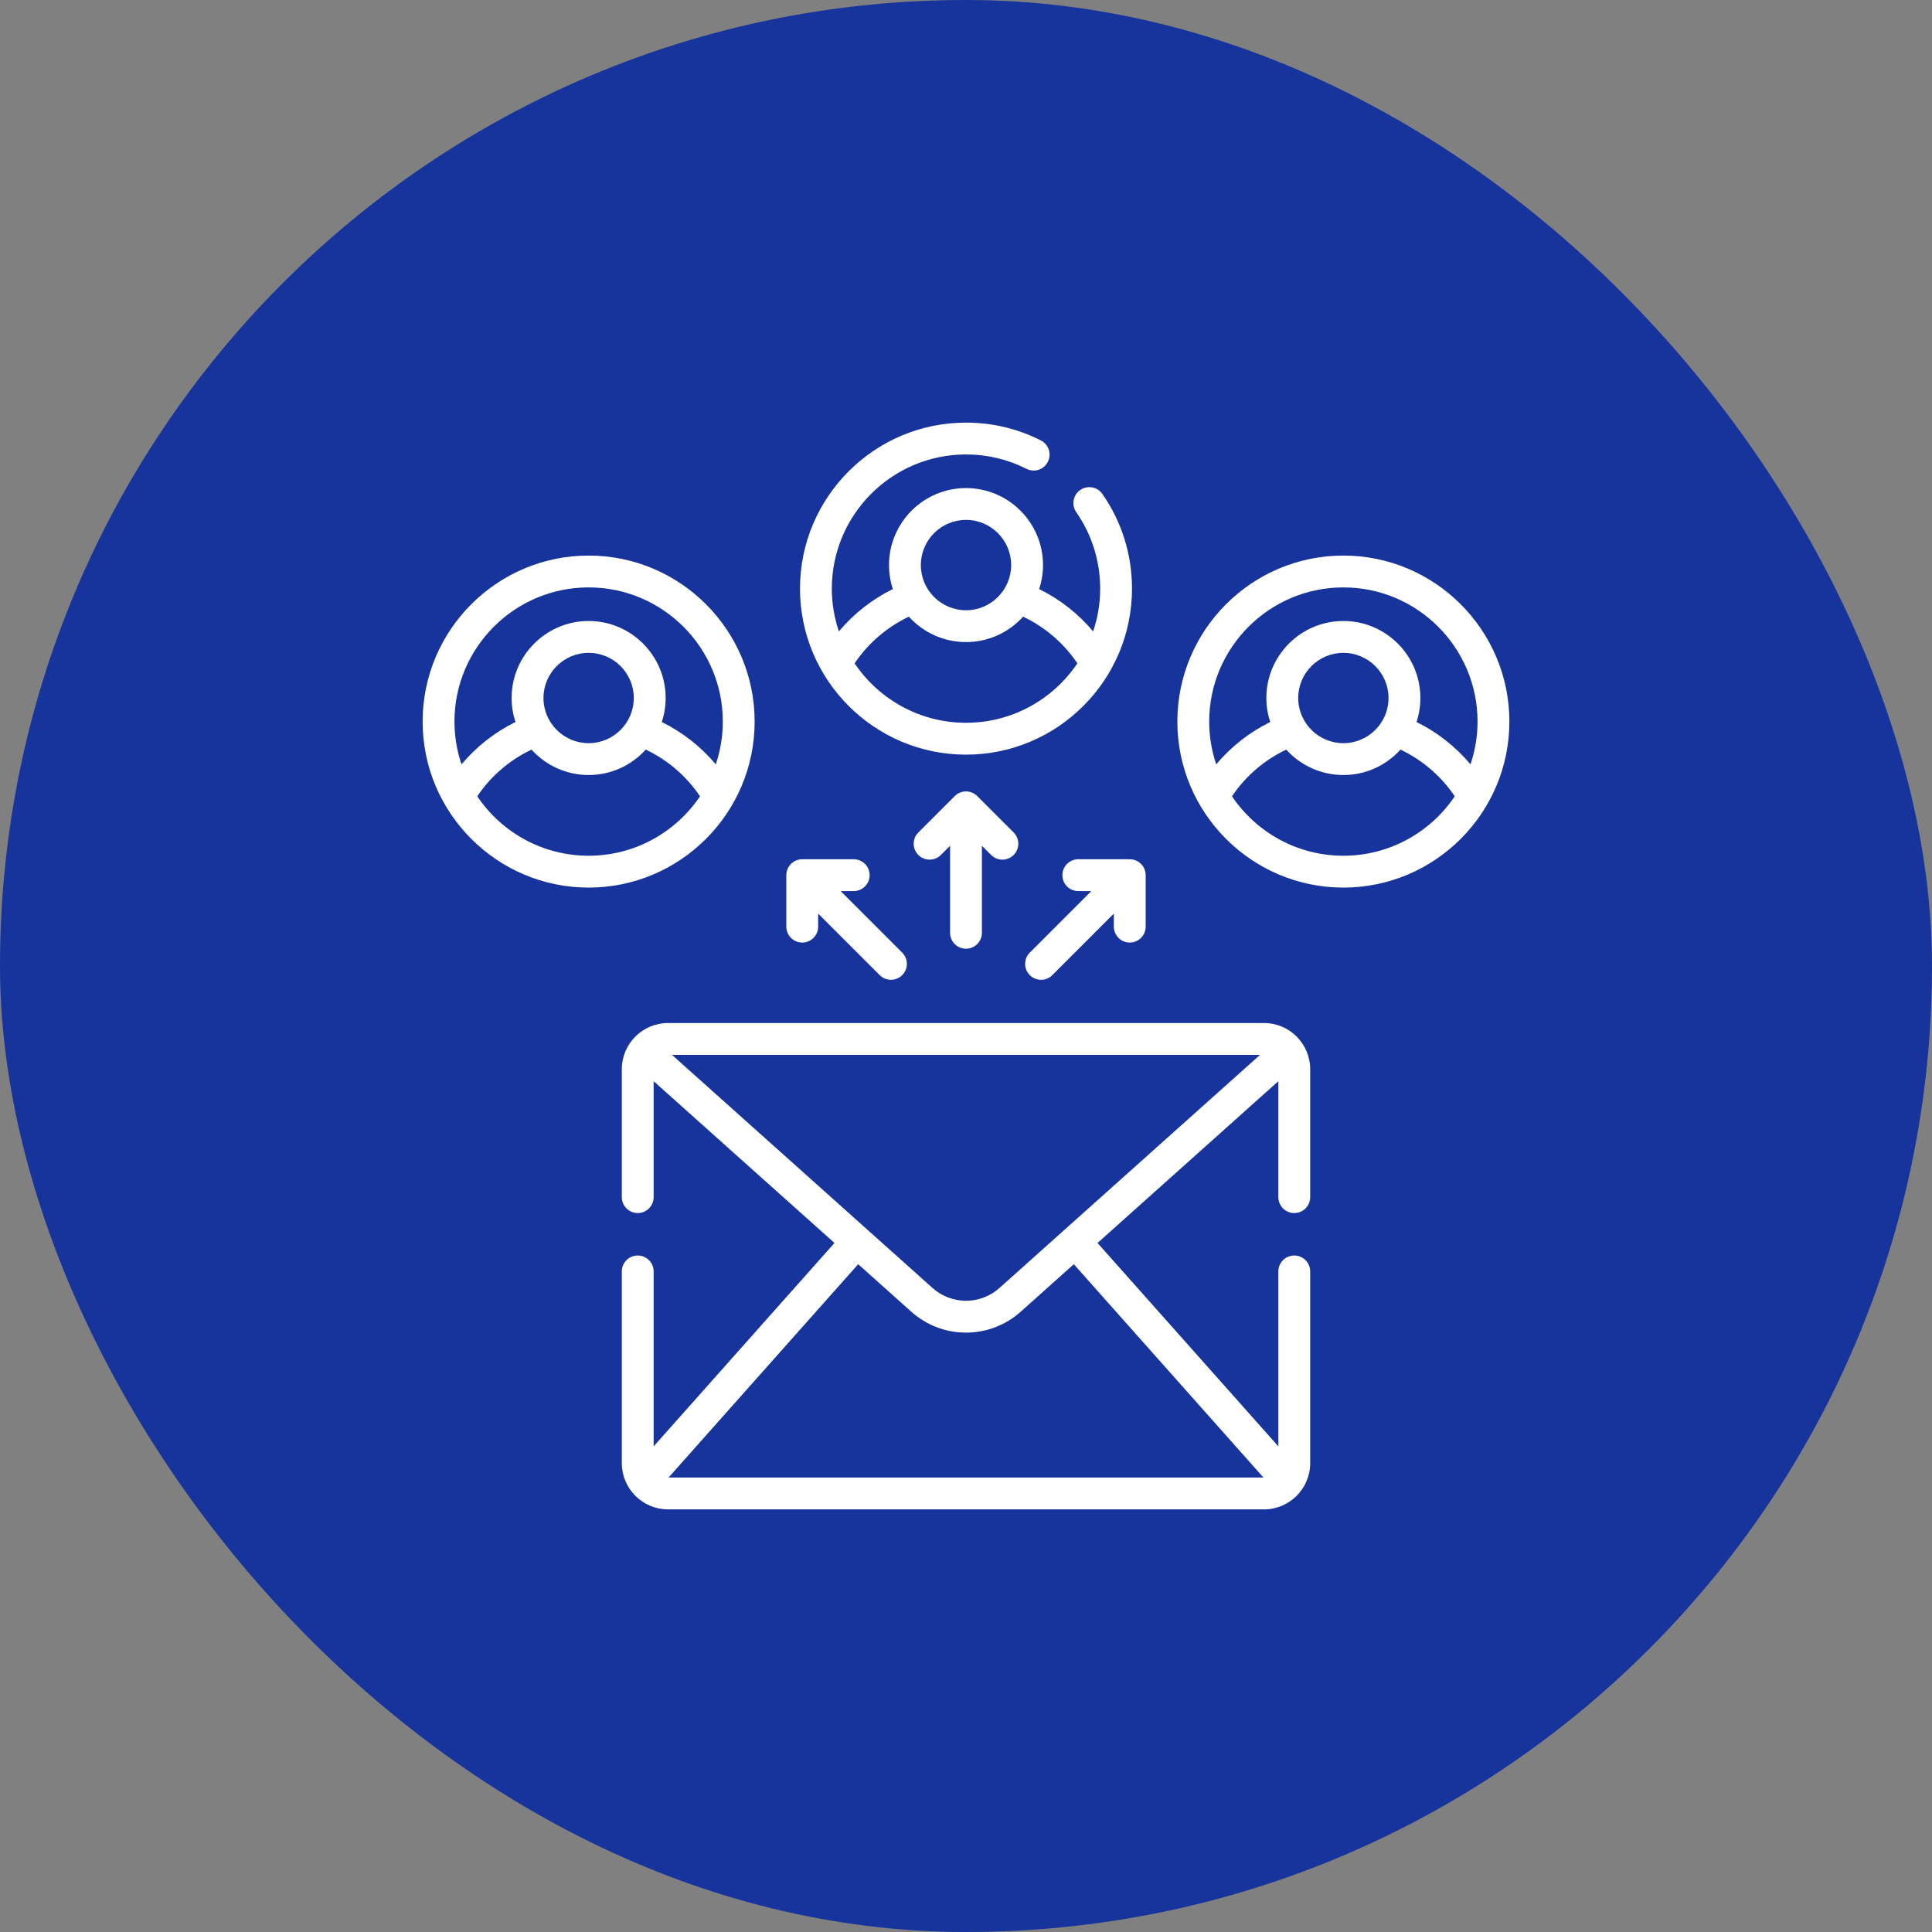
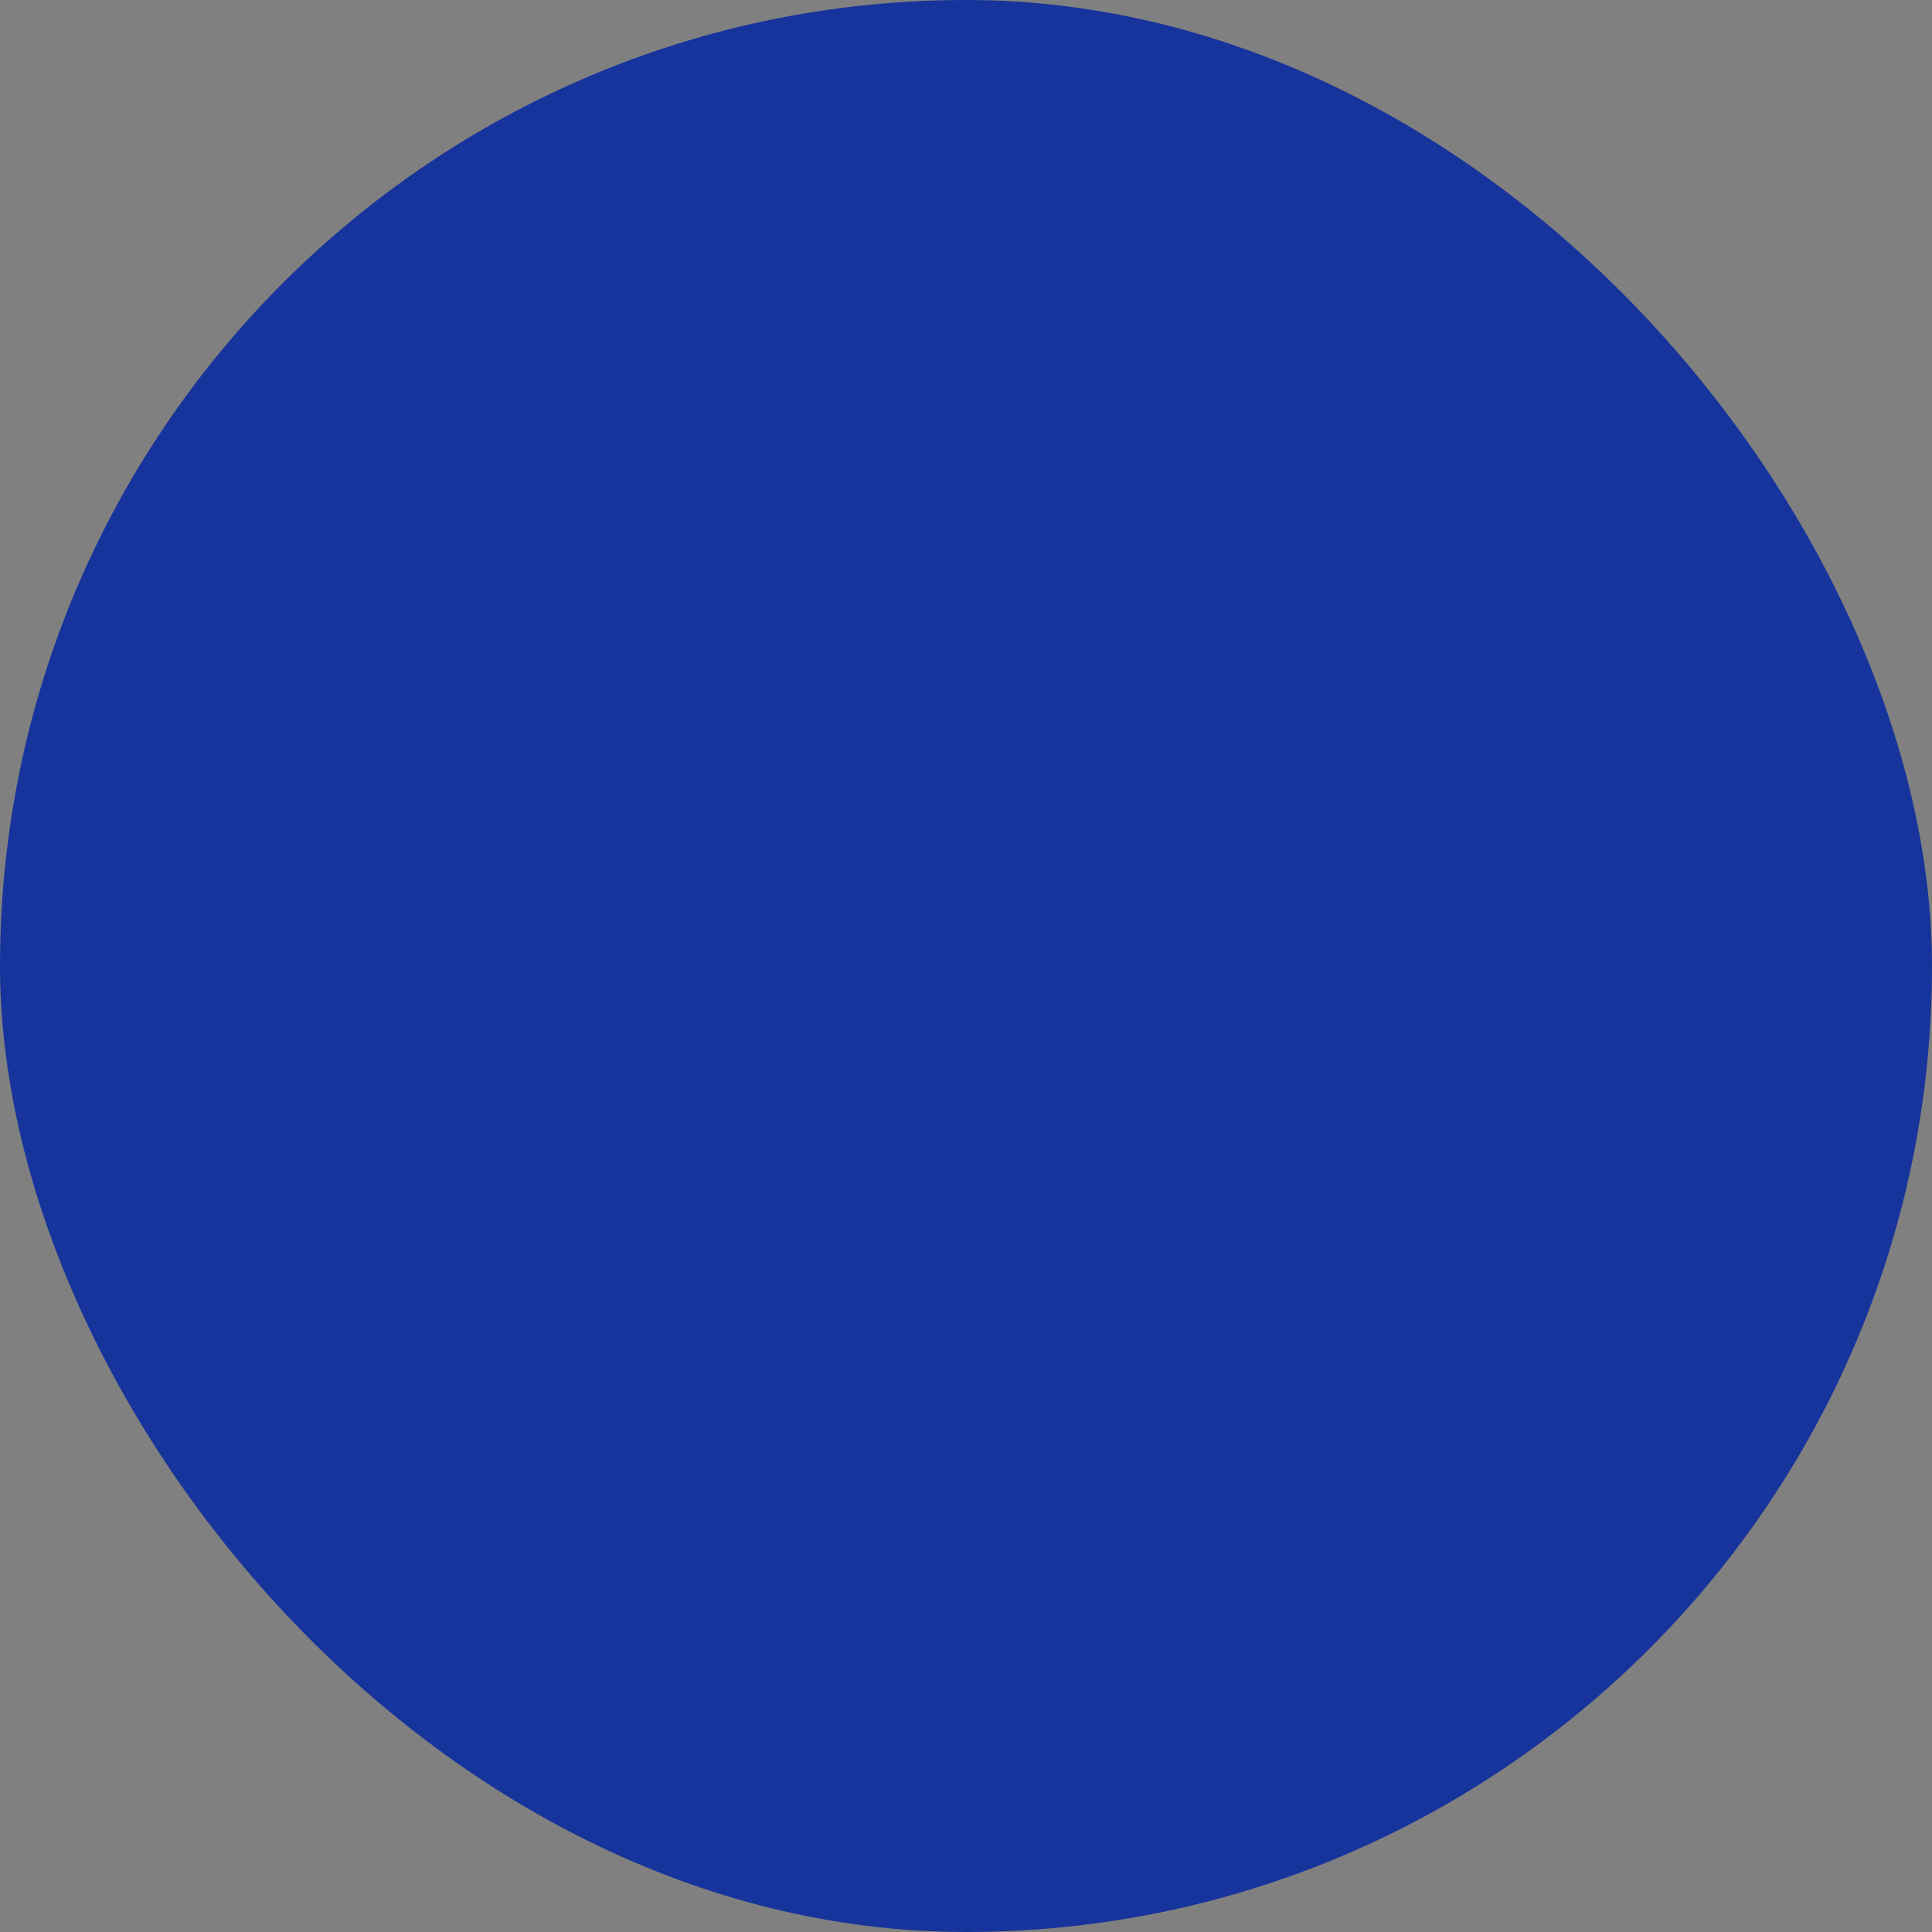
<svg xmlns="http://www.w3.org/2000/svg" width="80" height="80" viewBox="0 0 80 80" fill="none">
  <rect x="0" y="0" width="80" height="80" fill="#808080" stroke="none" />
  <rect width="80" height="80" rx="40" fill="#17349C" />
  <mask id="mask0_4143_25923" style="mask-type:alpha" maskUnits="userSpaceOnUse" x="16" y="16" width="48" height="48">
-     <rect x="16" y="16" width="48" height="48" fill="#D9D9D9" />
-   </mask>
+     </mask>
  <g mask="url(#mask0_4143_25923)">
-     <path fill-rule="evenodd" clip-rule="evenodd" d="M40 31.248C43.79 31.248 46.874 28.164 46.874 24.374C46.874 22.964 46.45 21.609 45.648 20.455C45.44 20.156 45.029 20.082 44.73 20.29C44.431 20.497 44.357 20.908 44.565 21.207C45.213 22.14 45.556 23.235 45.556 24.374C45.556 24.993 45.452 25.588 45.264 26.145C44.65 25.413 43.888 24.815 43.029 24.392C43.132 24.079 43.189 23.745 43.189 23.398C43.189 21.64 41.758 20.21 40 20.21C38.242 20.21 36.812 21.64 36.812 23.398C36.812 23.745 36.868 24.079 36.971 24.392C36.113 24.814 35.35 25.413 34.736 26.145C34.548 25.588 34.444 24.993 34.444 24.374C34.444 21.311 36.937 18.818 40 18.818C40.881 18.818 41.723 19.019 42.503 19.413C42.828 19.578 43.225 19.448 43.389 19.123C43.554 18.798 43.424 18.402 43.099 18.237C42.132 17.748 41.09 17.5 40 17.5C36.21 17.5 33.126 20.584 33.126 24.374C33.126 28.164 36.21 31.248 40 31.248ZM40 21.528C41.031 21.528 41.87 22.367 41.87 23.398C41.87 24.43 41.031 25.269 40 25.269C38.969 25.269 38.13 24.43 38.13 23.398C38.13 22.367 38.969 21.528 40 21.528ZM37.635 25.535C38.219 26.18 39.063 26.587 40 26.587C40.937 26.587 41.781 26.18 42.365 25.535C43.271 25.963 44.05 26.633 44.612 27.468C43.613 28.952 41.919 29.929 40 29.929C38.081 29.929 36.387 28.952 35.388 27.468C35.95 26.633 36.729 25.963 37.635 25.535ZM52.338 42.361H27.662C26.606 42.361 25.748 43.219 25.748 44.274V49.571C25.748 49.935 26.043 50.23 26.407 50.23C26.771 50.23 27.066 49.935 27.066 49.571V44.77L34.554 51.469L27.066 59.891V52.647C27.066 52.283 26.771 51.988 26.407 51.988C26.043 51.988 25.748 52.283 25.748 52.647V60.586C25.748 61.641 26.606 62.5 27.662 62.5H52.338C53.394 62.5 54.252 61.641 54.252 60.586V52.647C54.252 52.283 53.957 51.988 53.593 51.988C53.229 51.988 52.934 52.283 52.934 52.647V59.891L45.446 51.469L52.934 44.77V49.571C52.934 49.935 53.229 50.23 53.593 50.23C53.957 50.23 54.252 49.935 54.252 49.571V44.274C54.252 43.219 53.394 42.361 52.338 42.361ZM52.176 43.679L41.385 53.333C41.004 53.674 40.512 53.862 40 53.862C39.488 53.862 38.996 53.674 38.615 53.333L27.824 43.679H52.176ZM27.683 61.182L35.536 52.348L37.736 54.316C38.359 54.873 39.163 55.181 40 55.181C40.837 55.181 41.641 54.873 42.265 54.316L44.464 52.348L52.317 61.182H27.683ZM24.374 23.005C28.164 23.005 31.248 26.088 31.248 29.879C31.248 33.669 28.164 36.753 24.374 36.753C20.584 36.753 17.5 33.669 17.5 29.879C17.5 26.088 20.584 23.005 24.374 23.005ZM29.93 29.879C29.93 26.815 27.437 24.323 24.374 24.323C21.311 24.323 18.818 26.815 18.818 29.879C18.818 30.498 18.922 31.093 19.11 31.65C19.724 30.918 20.487 30.319 21.345 29.897C21.242 29.584 21.185 29.25 21.185 28.903C21.185 27.145 22.616 25.714 24.374 25.714C26.132 25.714 27.563 27.145 27.563 28.903C27.563 29.25 27.506 29.584 27.403 29.897C28.262 30.319 29.024 30.918 29.639 31.65C29.826 31.093 29.93 30.498 29.93 29.879ZM24.374 30.773C25.405 30.773 26.244 29.934 26.244 28.903C26.244 27.872 25.405 27.033 24.374 27.033C23.343 27.033 22.504 27.872 22.504 28.903C22.504 29.934 23.343 30.773 24.374 30.773ZM19.762 32.973C20.761 34.456 22.455 35.434 24.374 35.434C26.293 35.434 27.987 34.456 28.986 32.973C28.424 32.138 27.645 31.468 26.739 31.039C26.155 31.685 25.311 32.092 24.374 32.092C23.437 32.092 22.593 31.685 22.009 31.04C21.103 31.468 20.324 32.138 19.762 32.973ZM55.626 23.005C51.836 23.005 48.752 26.088 48.752 29.879C48.752 33.669 51.836 36.753 55.626 36.753C59.416 36.753 62.5 33.669 62.5 29.879C62.5 26.088 59.416 23.005 55.626 23.005ZM55.626 24.323C58.689 24.323 61.182 26.815 61.182 29.879C61.182 30.498 61.078 31.093 60.89 31.65C60.276 30.918 59.513 30.319 58.655 29.897C58.758 29.584 58.815 29.25 58.815 28.903C58.815 27.145 57.384 25.714 55.626 25.714C53.868 25.714 52.437 27.145 52.437 28.903C52.437 29.25 52.494 29.584 52.597 29.897C51.739 30.319 50.976 30.918 50.361 31.65C50.174 31.093 50.07 30.498 50.07 29.879C50.07 26.815 52.563 24.323 55.626 24.323ZM57.496 28.903C57.496 29.934 56.657 30.773 55.626 30.773C54.595 30.773 53.756 29.934 53.756 28.903C53.756 27.872 54.595 27.033 55.626 27.033C56.657 27.033 57.496 27.872 57.496 28.903ZM55.626 35.434C53.707 35.434 52.013 34.456 51.014 32.973C51.576 32.138 52.355 31.468 53.261 31.04C53.845 31.685 54.689 32.092 55.626 32.092C56.563 32.092 57.407 31.685 57.991 31.04C58.897 31.468 59.676 32.138 60.238 32.973C59.239 34.456 57.545 35.434 55.626 35.434ZM33.878 38.37C33.878 38.734 33.583 39.029 33.219 39.029C32.855 39.029 32.56 38.734 32.56 38.37V36.239C32.56 35.875 32.855 35.58 33.219 35.58H35.35C35.714 35.58 36.009 35.875 36.009 36.239C36.009 36.603 35.714 36.898 35.35 36.898H34.811L37.358 39.446C37.616 39.703 37.616 40.12 37.358 40.378C37.23 40.507 37.061 40.571 36.892 40.571C36.724 40.571 36.555 40.507 36.426 40.378L33.878 37.83V38.37ZM40 39.284C40.364 39.284 40.659 38.989 40.659 38.625V35.022L41.041 35.403C41.169 35.532 41.338 35.596 41.507 35.596C41.675 35.596 41.844 35.532 41.973 35.403C42.23 35.145 42.23 34.728 41.973 34.471L40.466 32.964C40.209 32.707 39.791 32.707 39.534 32.964L38.027 34.471C37.77 34.728 37.77 35.145 38.027 35.403C38.285 35.66 38.702 35.66 38.959 35.403L39.341 35.022V38.625C39.341 38.989 39.636 39.284 40 39.284ZM43.991 36.239C43.991 35.875 44.286 35.58 44.65 35.58L46.781 35.58C47.145 35.58 47.44 35.875 47.44 36.239V38.37C47.44 38.734 47.145 39.029 46.781 39.029C46.417 39.029 46.122 38.734 46.122 38.37V37.83L43.574 40.378C43.445 40.507 43.276 40.571 43.108 40.571C42.939 40.571 42.77 40.507 42.642 40.378C42.384 40.12 42.384 39.703 42.642 39.446L45.189 36.898H44.65C44.286 36.898 43.991 36.603 43.991 36.239Z" fill="white" />
-   </g>
+     </g>
</svg>